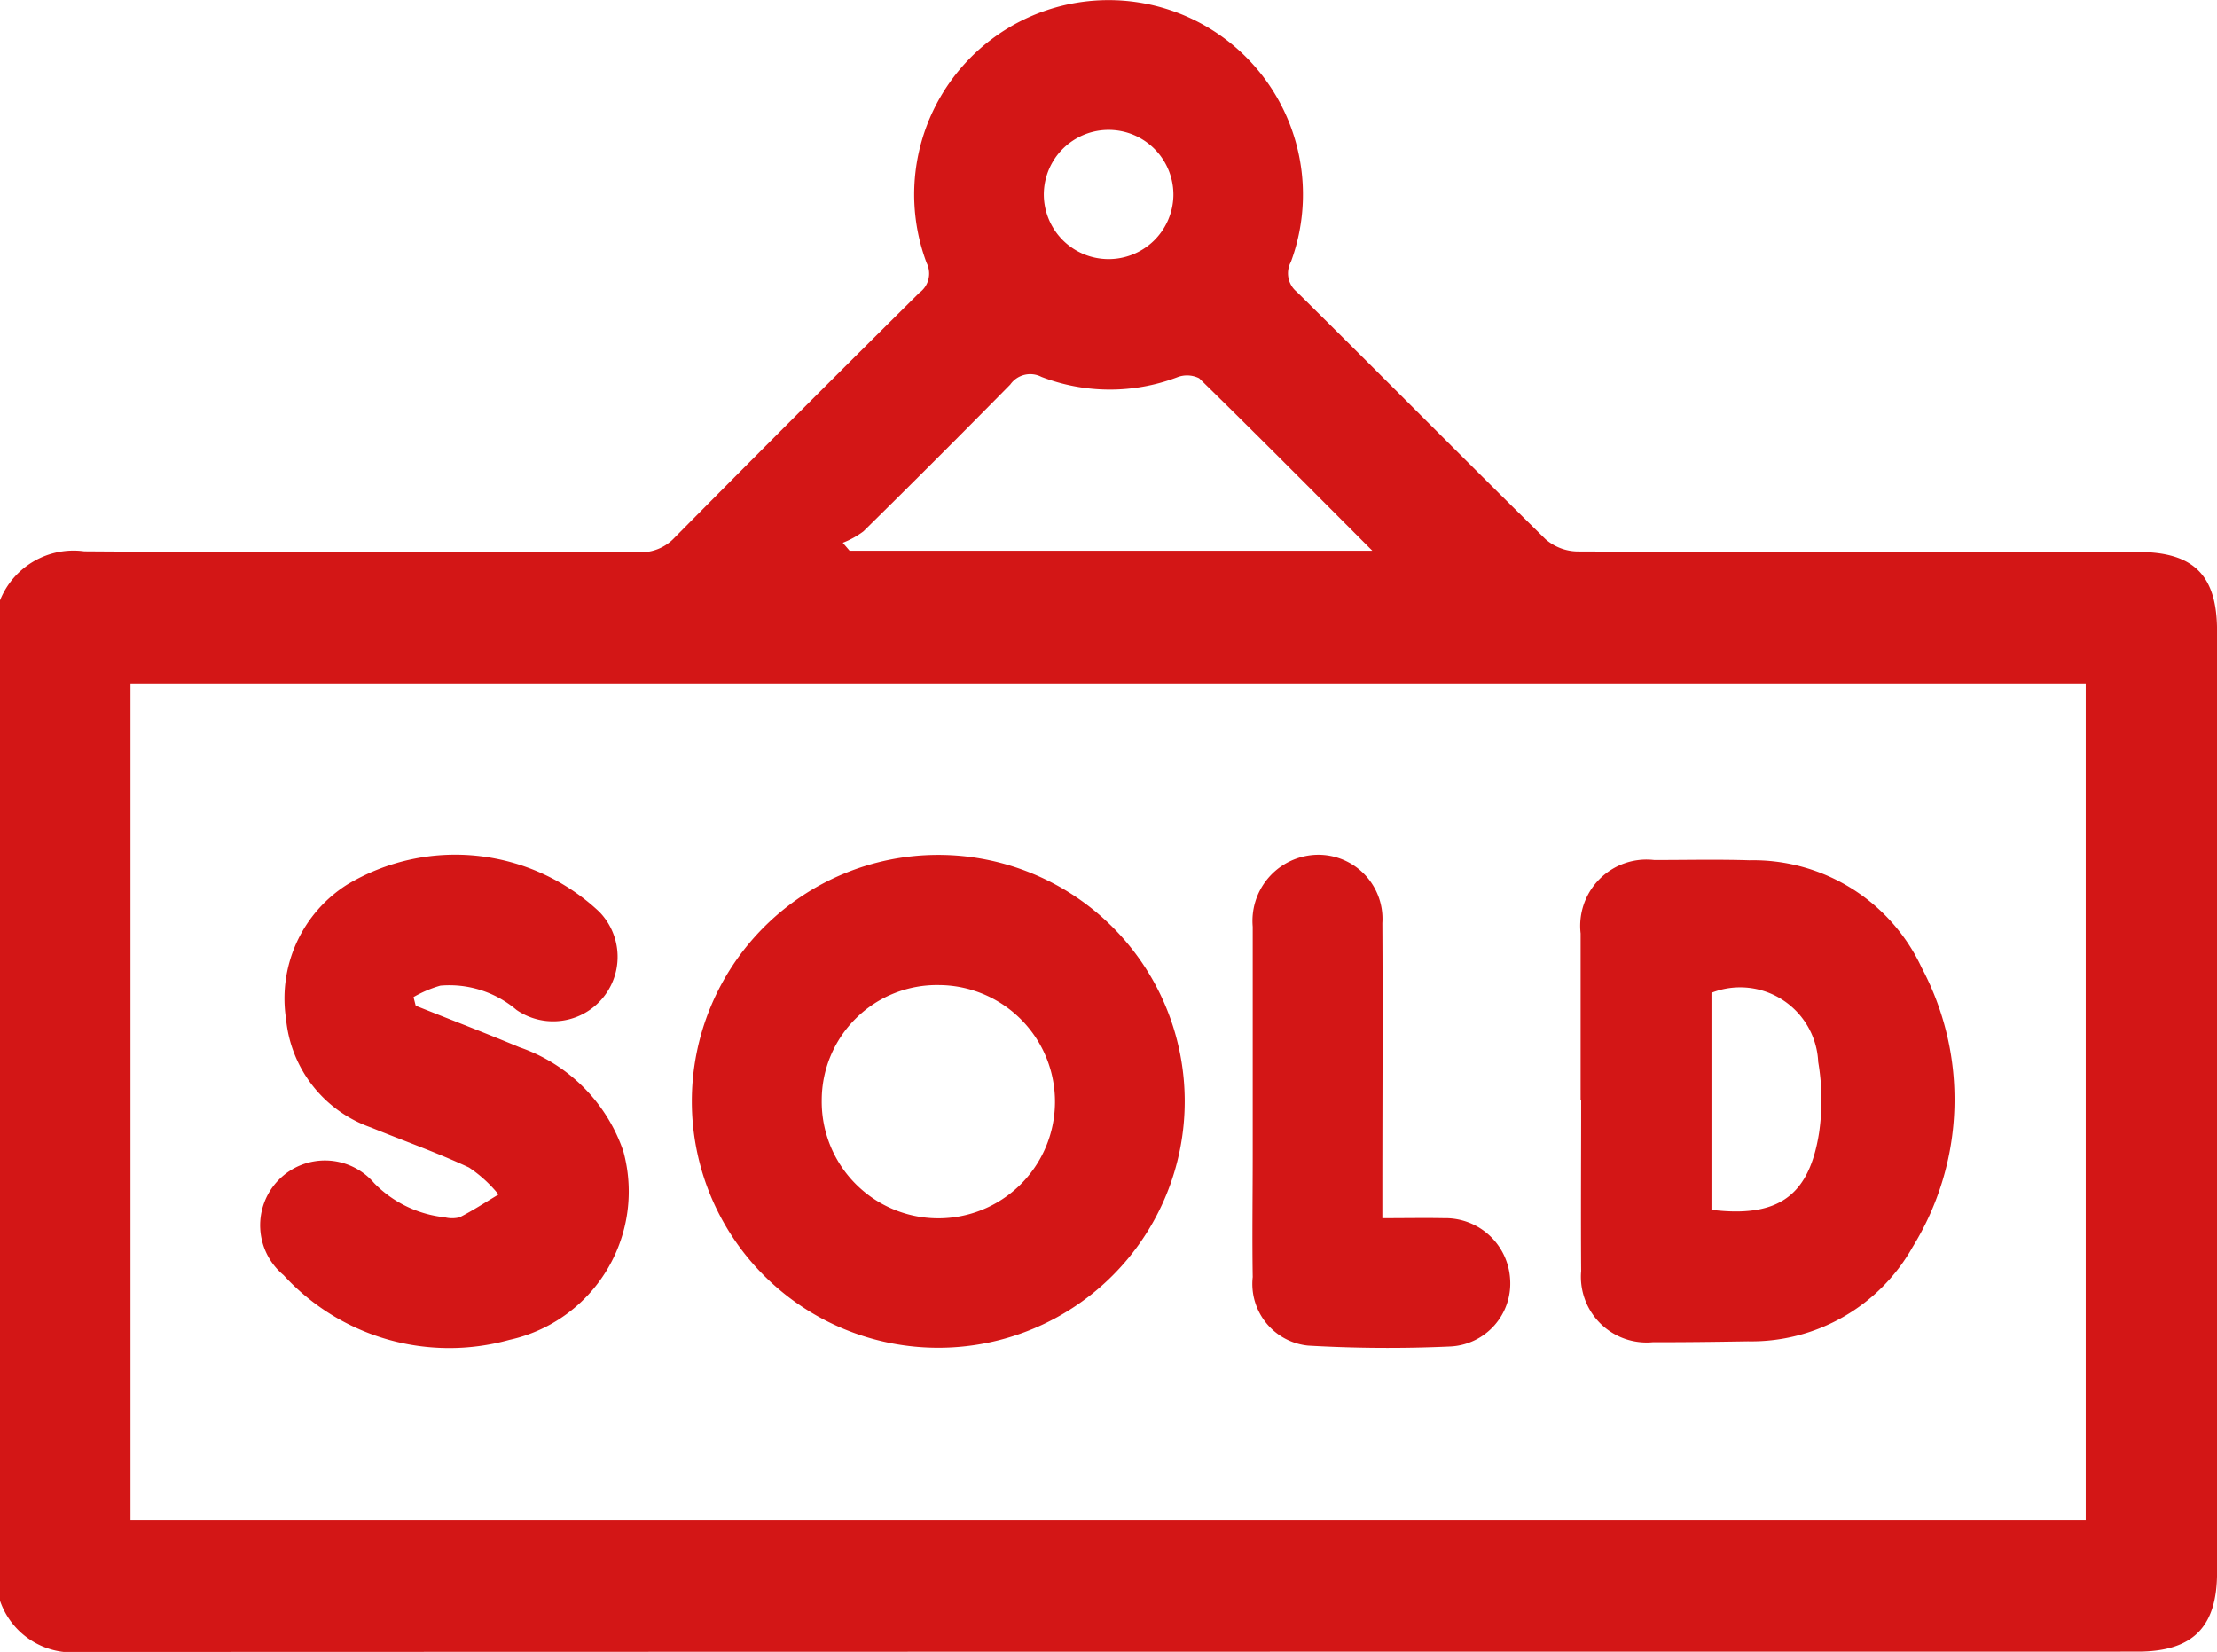
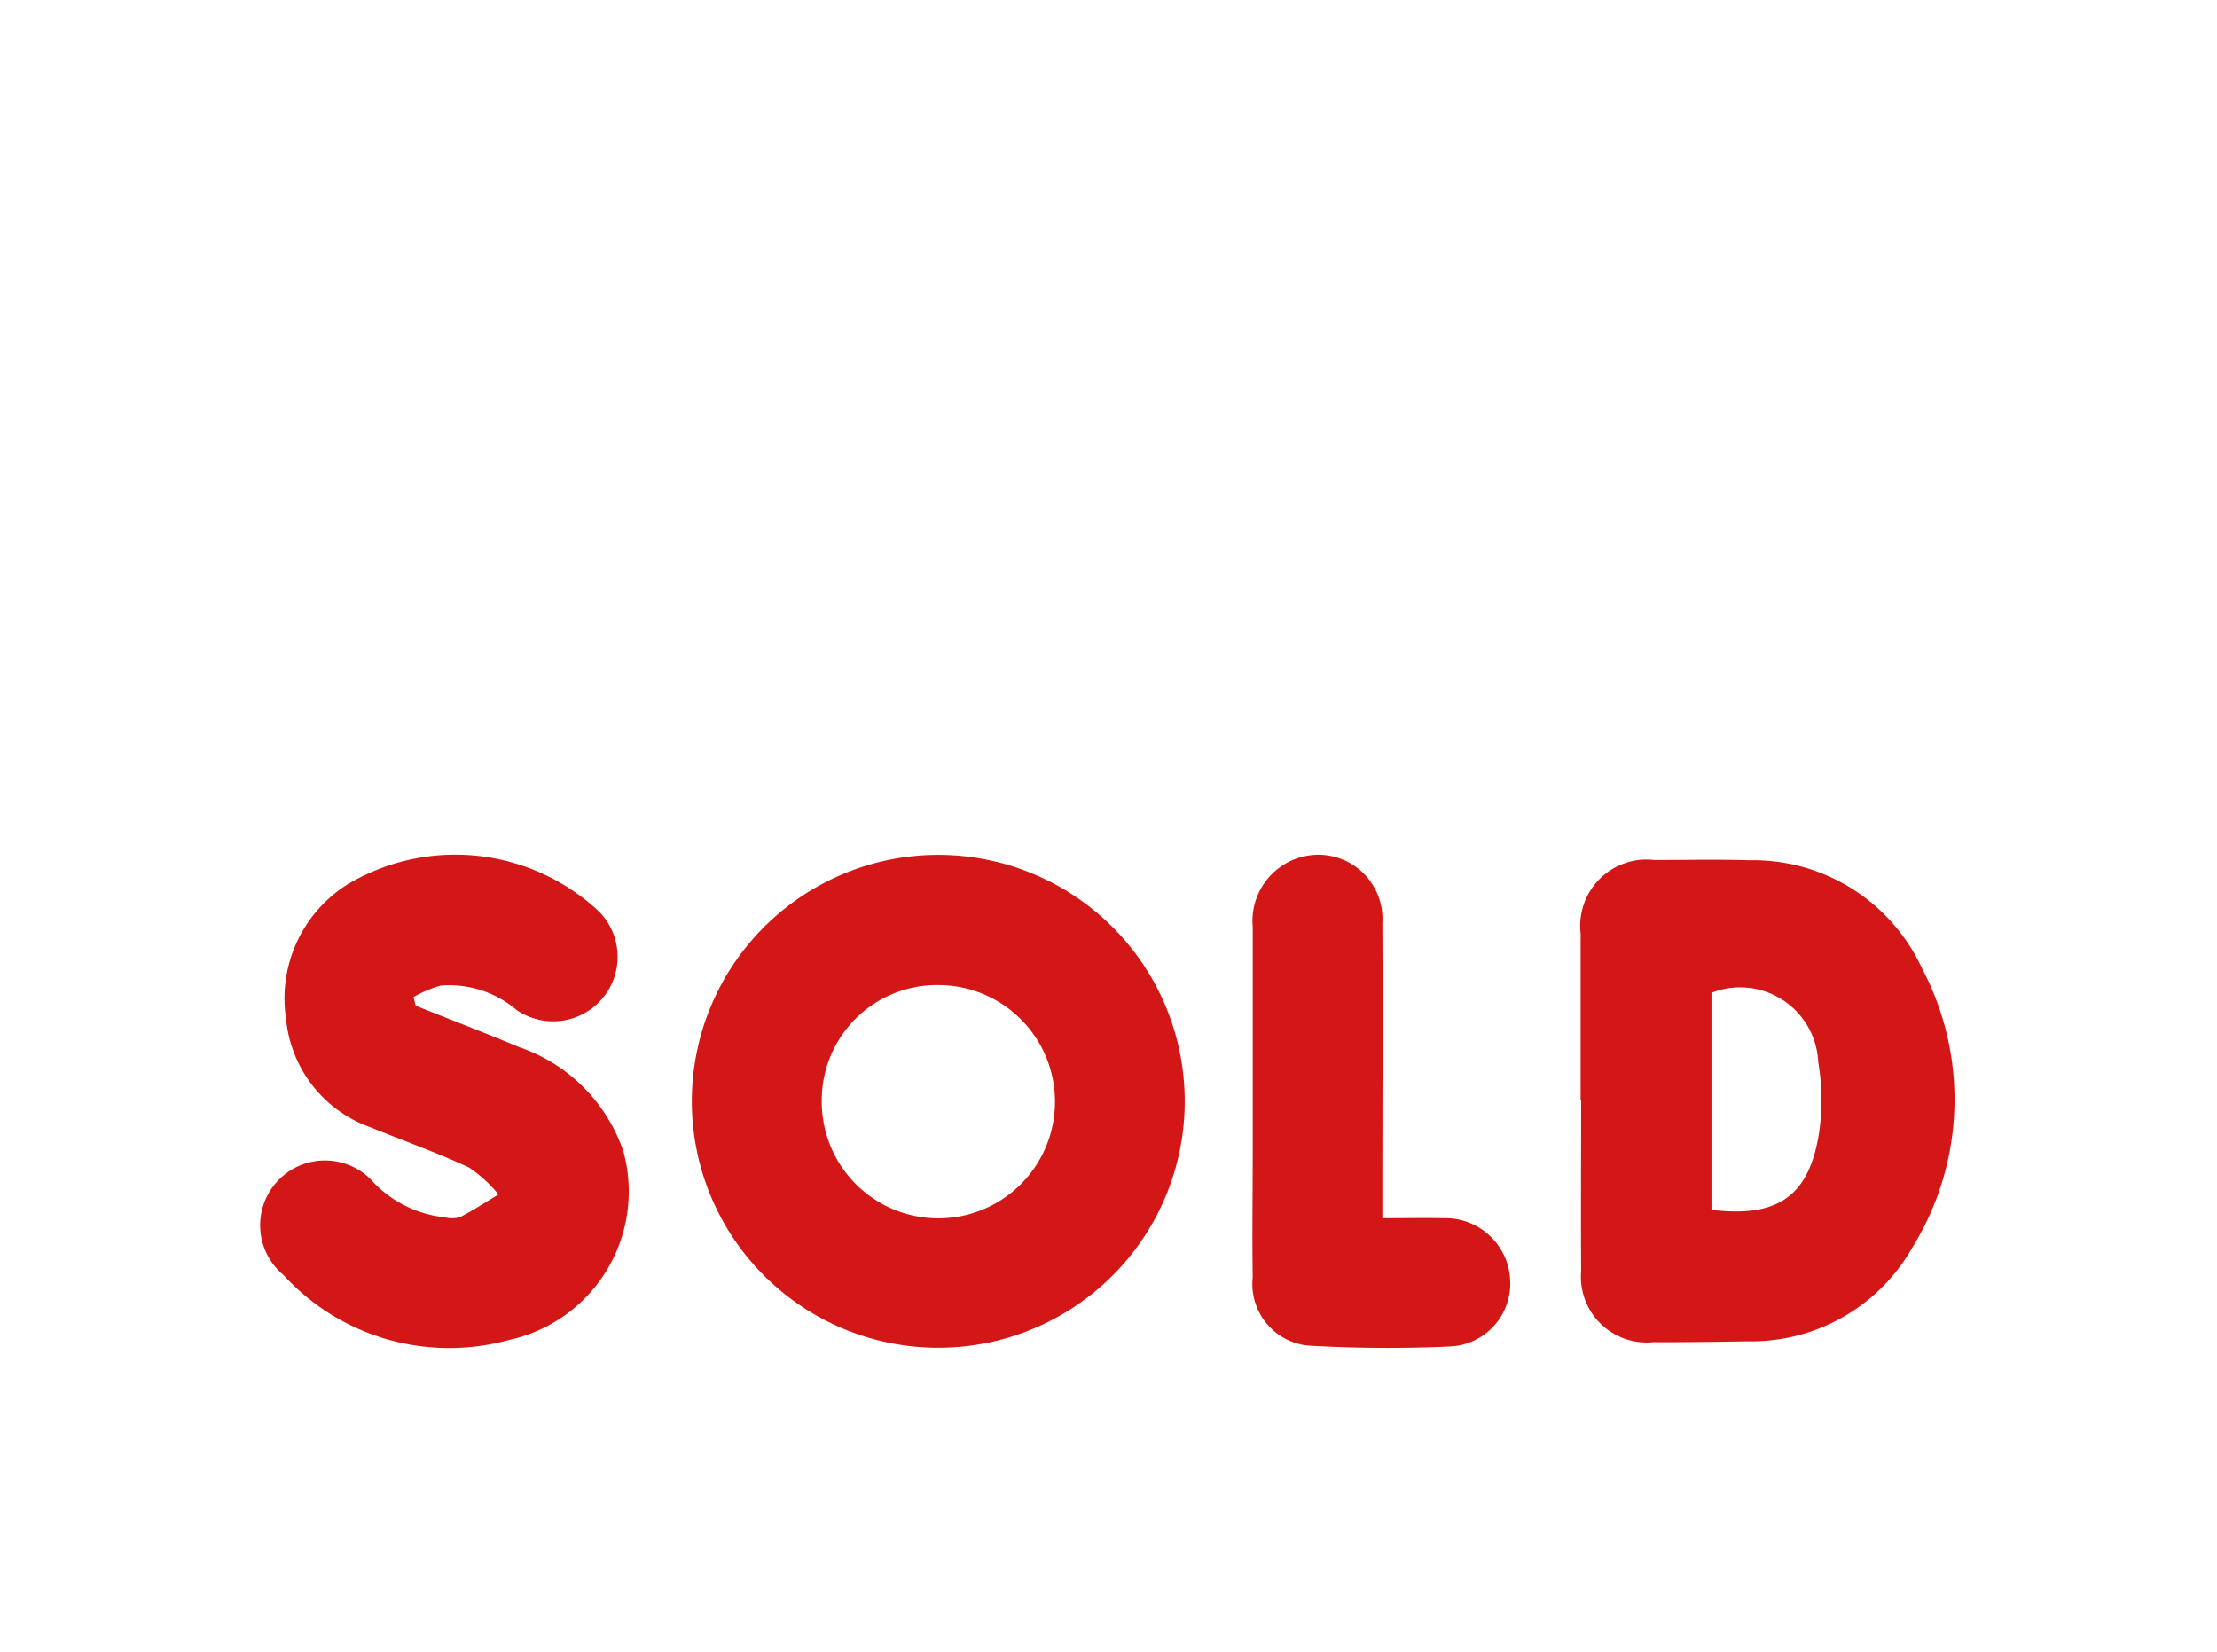
<svg xmlns="http://www.w3.org/2000/svg" id="Group_121" data-name="Group 121" width="51.323" height="38.245" viewBox="0 0 51.323 38.245">
  <defs>
    <clipPath id="clip-path">
      <rect id="Rectangle_94" data-name="Rectangle 94" width="51.323" height="38.244" fill="#d31616" />
    </clipPath>
  </defs>
  <g id="Group_120" data-name="Group 120" clip-path="url(#clip-path)">
-     <path id="Path_522" data-name="Path 522" d="M0,13.9a1.834,1.834,0,0,1,1.951-1.135c4.277.032,8.553.01,12.83.021a1.062,1.062,0,0,0,.835-.337q2.82-2.85,5.669-5.672a.549.549,0,0,0,.167-.687,4.5,4.5,0,1,1,8.432-.026.554.554,0,0,0,.137.694c1.924,1.9,3.827,3.828,5.757,5.726a1.156,1.156,0,0,0,.739.284c4.327.017,8.654.012,12.98.012,1.286,0,1.826.539,1.827,1.822q0,10.9,0,21.805c0,1.266-.564,1.831-1.838,1.831q-23.805,0-47.611.008A1.771,1.771,0,0,1,0,37.06ZM3.021,35.19H48.284V15.825H3.021ZM31.769,12.751c-1.384-1.386-2.686-2.7-4.009-3.993a.629.629,0,0,0-.518-.019,4.405,4.405,0,0,1-3.133-.013.564.564,0,0,0-.721.177q-1.686,1.713-3.4,3.4a2,2,0,0,1-.478.264l.158.184ZM25.65,6a1.5,1.5,0,0,0,1.514-1.481,1.5,1.5,0,1,0-3-.022A1.5,1.5,0,0,0,25.65,6" transform="translate(0 -0.001)" fill="#d31616" />
    <path id="Path_523" data-name="Path 523" d="M119.625,153.571a5.705,5.705,0,0,1,11.41-.012,5.705,5.705,0,1,1-11.41.012m3.007-.026a2.7,2.7,0,1,0,2.723-2.671,2.667,2.667,0,0,0-2.723,2.671" transform="translate(-103.609 -128.068)" fill="#d31616" />
    <path id="Path_524" data-name="Path 524" d="M273.289,154.231c0-1.286,0-2.572,0-3.858a1.535,1.535,0,0,1,1.705-1.7c.735,0,1.47-.017,2.2.006a4.3,4.3,0,0,1,3.989,2.485,6.5,6.5,0,0,1-.206,6.464,4.283,4.283,0,0,1-3.816,2.187c-.734.012-1.469.022-2.2.02a1.521,1.521,0,0,1-1.66-1.647c-.009-1.319,0-2.639,0-3.958Zm3.029,2.54c1.54.187,2.262-.316,2.492-1.79a5.277,5.277,0,0,0-.021-1.634,1.809,1.809,0,0,0-2.471-1.6Z" transform="translate(-236.698 -128.762)" fill="#d31616" />
    <path id="Path_525" data-name="Path 525" d="M49.132,151.253c.8.32,1.61.63,2.407.963a3.868,3.868,0,0,1,2.4,2.4A3.516,3.516,0,0,1,51.3,158.99a5.2,5.2,0,0,1-5.225-1.5,1.5,1.5,0,1,1,2.1-2.127,2.68,2.68,0,0,0,1.631.789.7.7,0,0,0,.346,0c.309-.158.6-.349.9-.528a3.087,3.087,0,0,0-.684-.625c-.739-.345-1.512-.617-2.268-.926a2.956,2.956,0,0,1-1.966-2.506,3.121,3.121,0,0,1,1.41-3.115,4.867,4.867,0,0,1,5.837.624,1.493,1.493,0,0,1-1.913,2.275,2.4,2.4,0,0,0-1.762-.562,2.72,2.72,0,0,0-.622.265l.049.193" transform="translate(-39.511 -127.97)" fill="#d31616" />
    <path id="Path_526" data-name="Path 526" d="M219.555,156.252c.53,0,.978-.009,1.426,0a1.5,1.5,0,0,1,1.53,1.415,1.459,1.459,0,0,1-1.378,1.554,31.91,31.91,0,0,1-3.3-.02,1.435,1.435,0,0,1-1.281-1.586c-.015-.951,0-1.9,0-2.854,0-1.753,0-3.505,0-5.258a1.531,1.531,0,0,1,1.292-1.647,1.484,1.484,0,0,1,1.709,1.564c.012,2.07,0,4.139,0,6.209v.622" transform="translate(-187.552 -128.049)" fill="#d31616" />
  </g>
</svg>